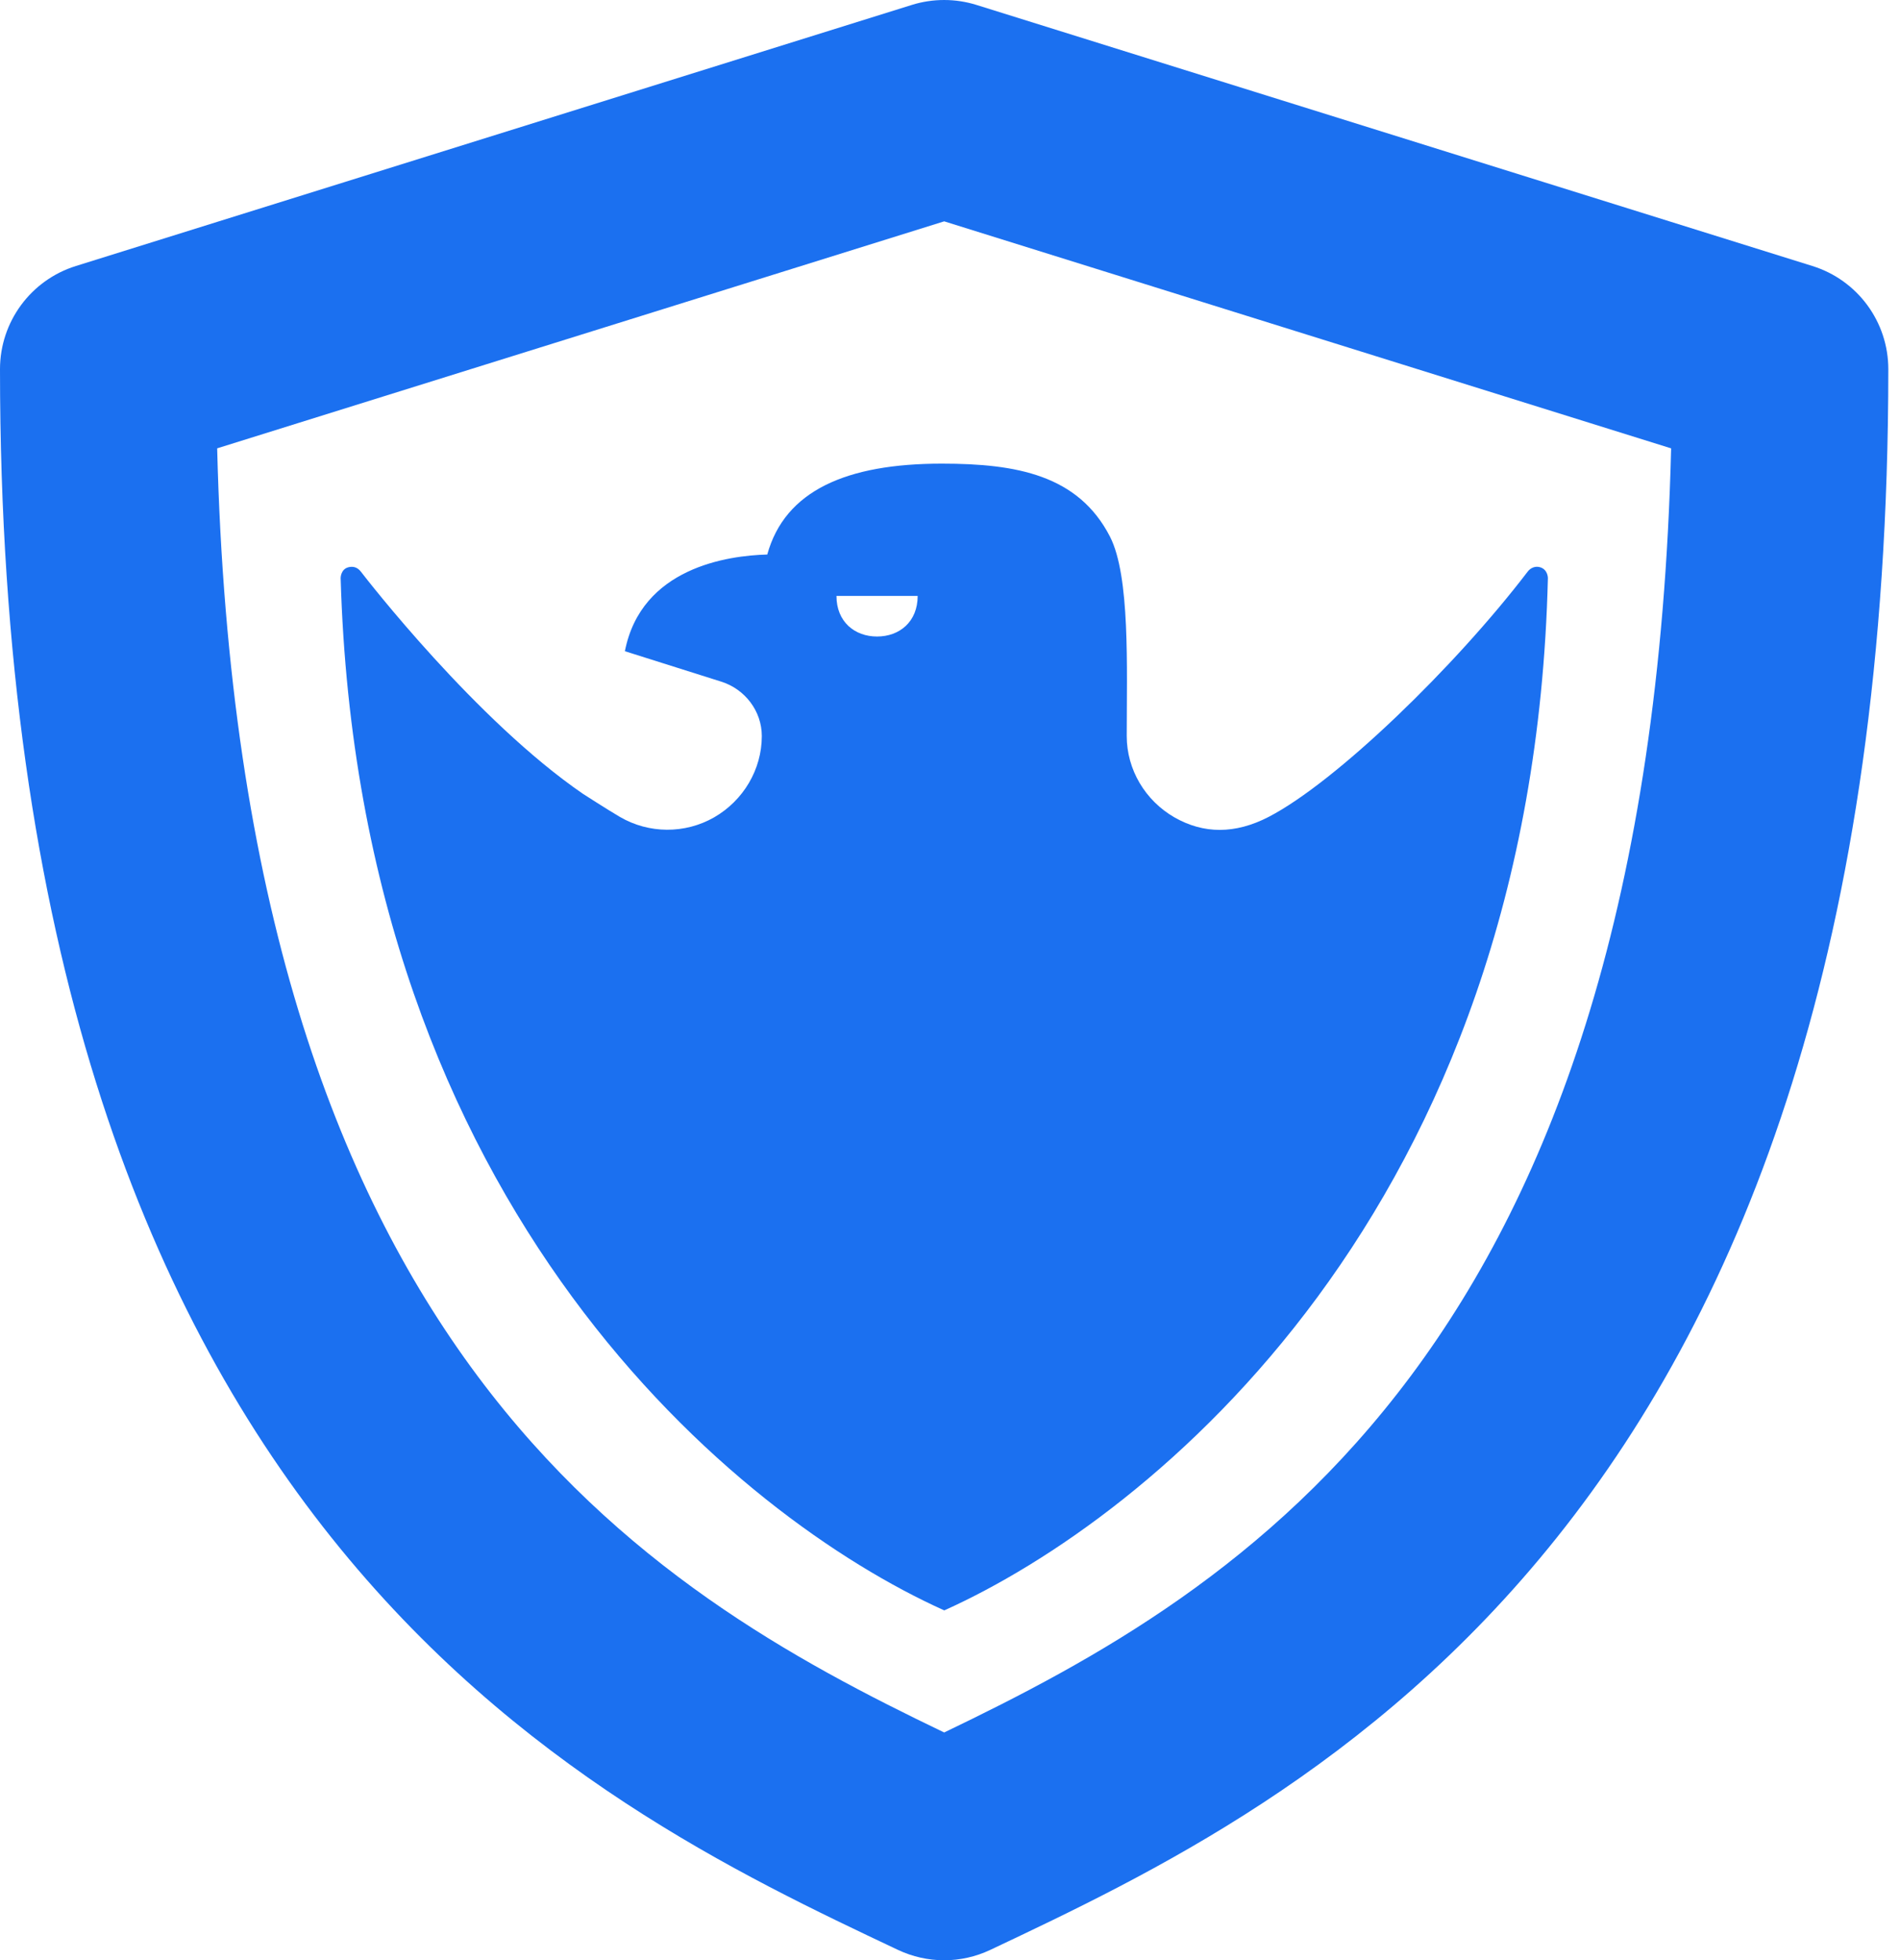
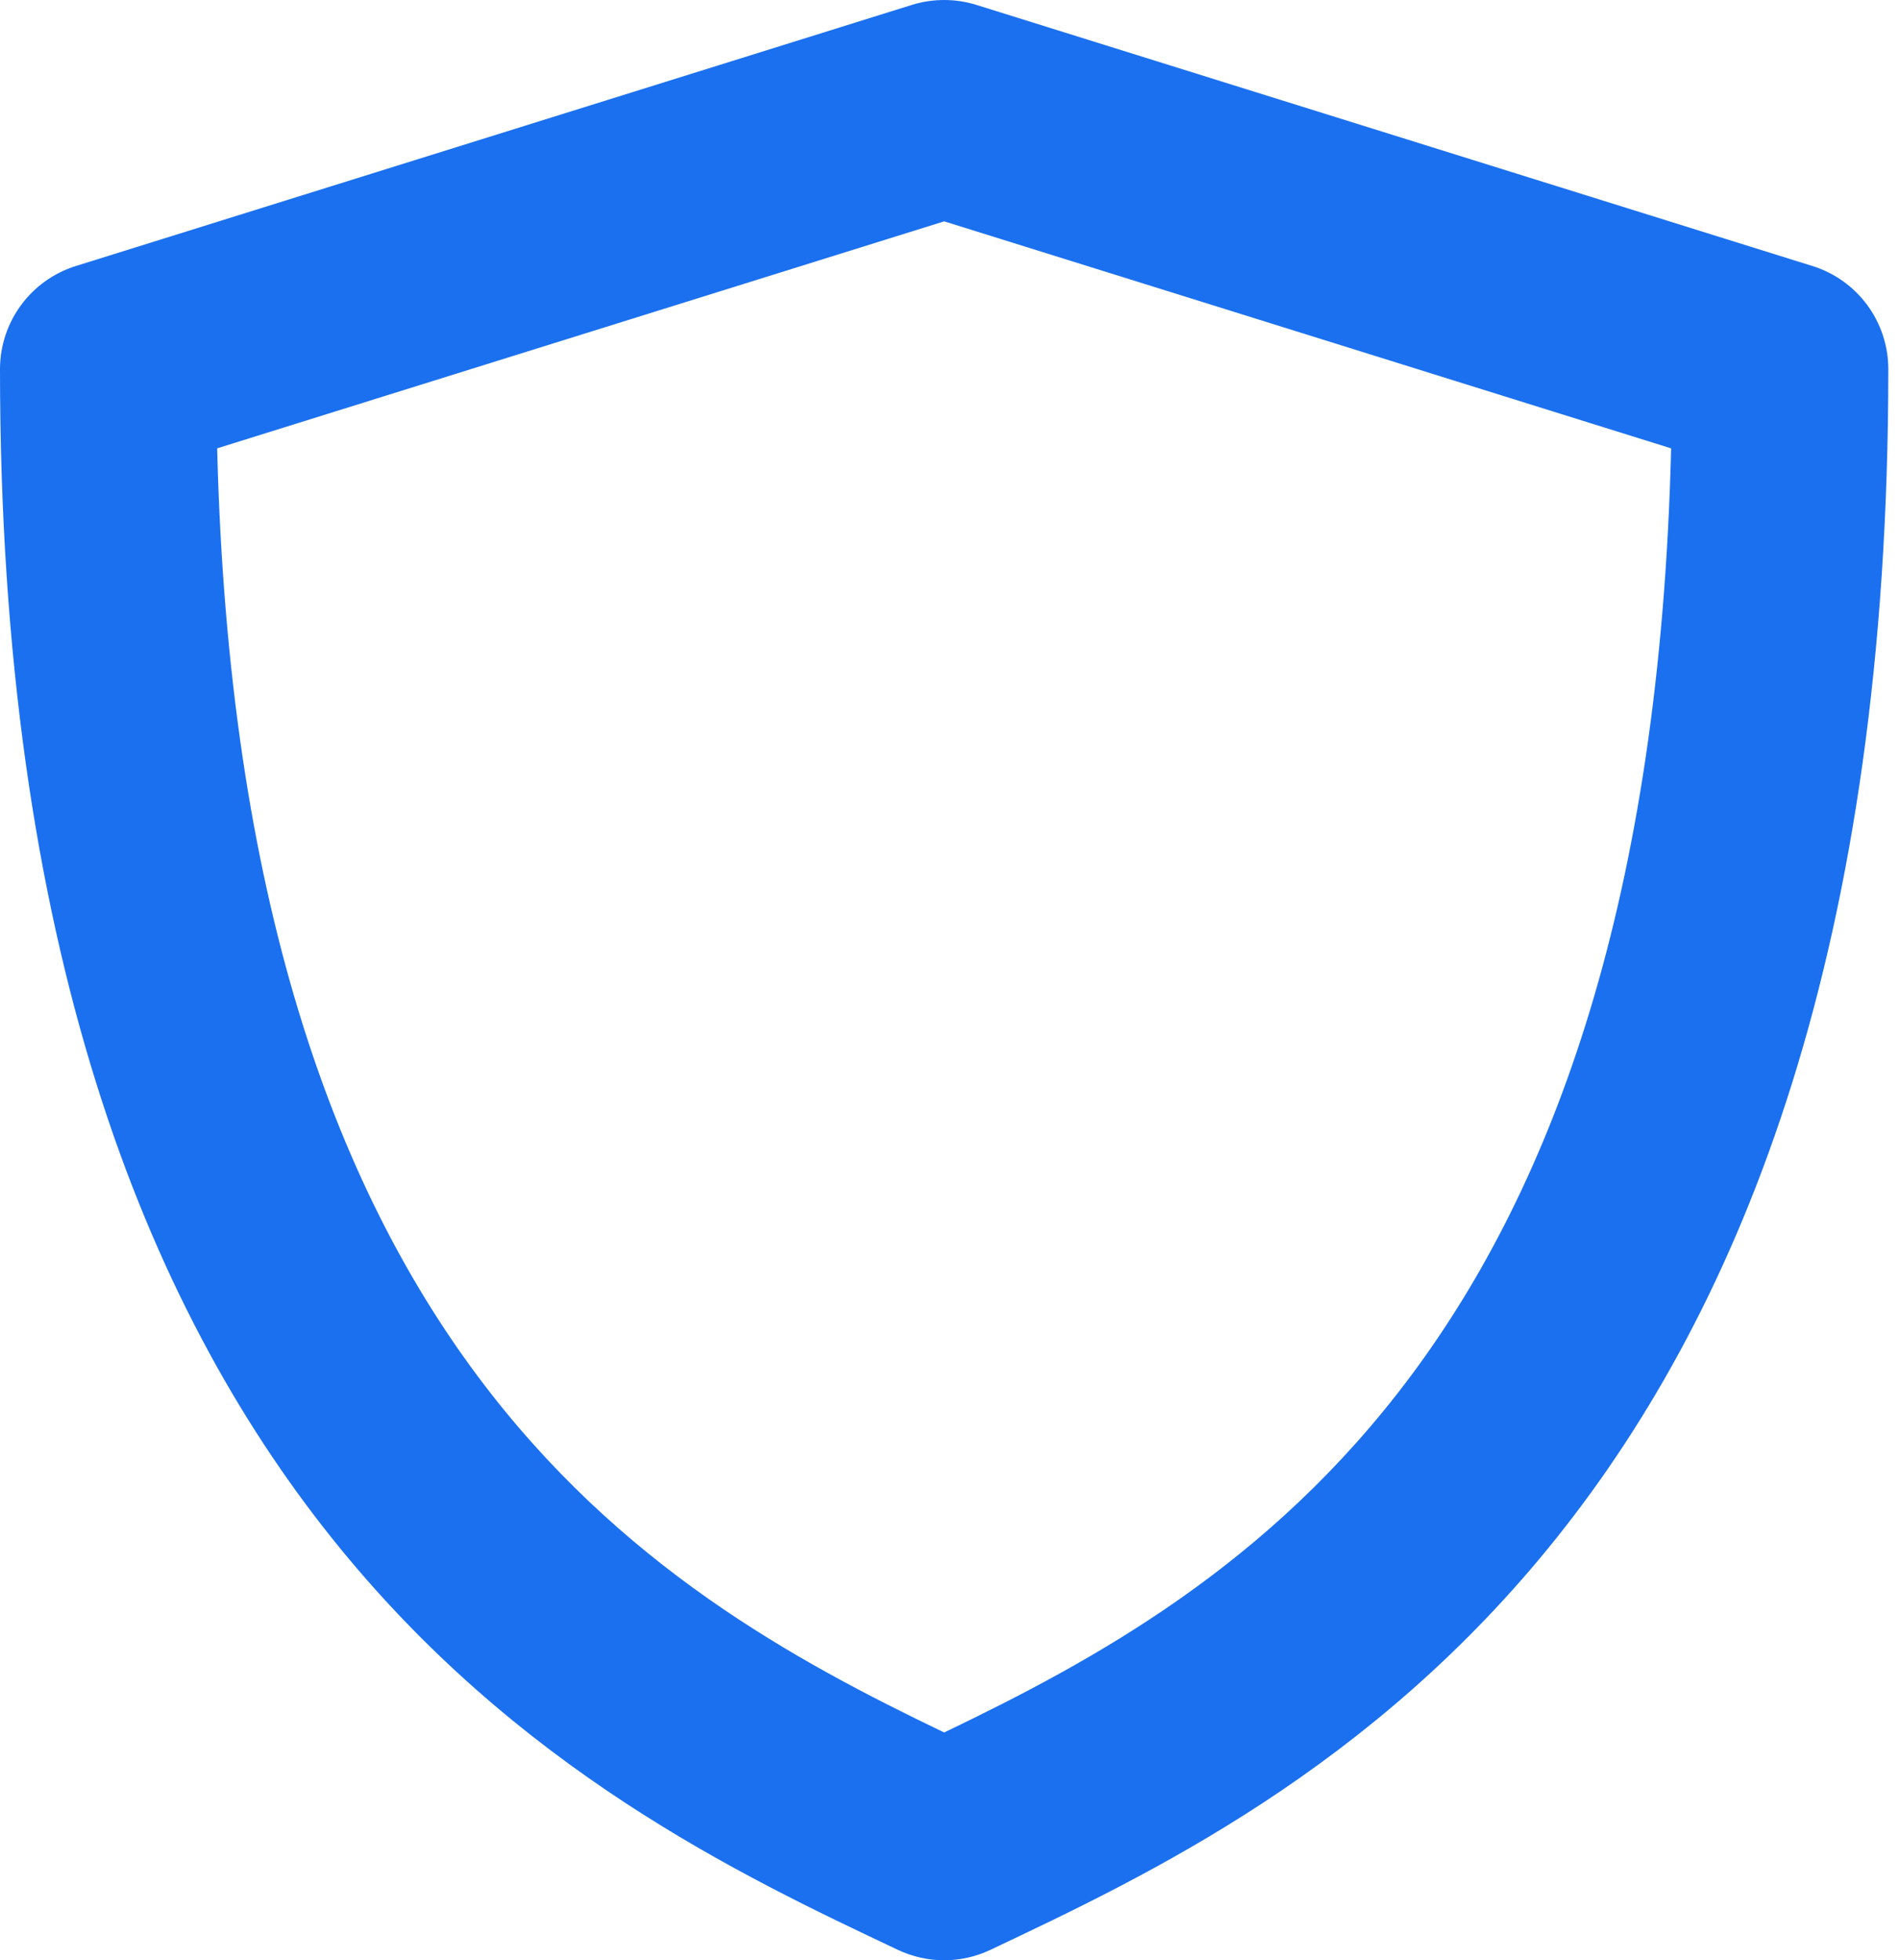
<svg xmlns="http://www.w3.org/2000/svg" width="126" height="130" viewBox="0 0 126 130" fill="none">
-   <path d="M120.191 17.641L64.75 0.325C63.358 -0.108 61.864 -0.108 60.472 0.325L5.031 17.641C2.04 18.575 0 21.348 0 24.483C0 101.142 38.736 119.471 59.547 129.31C60.517 129.768 61.567 130 62.614 130C63.658 130 64.707 129.768 65.675 129.31C86.486 119.466 125.225 101.142 125.225 24.483C125.225 21.345 123.187 18.575 120.191 17.641ZM62.614 114.893C42.853 105.4 15.882 89.671 14.402 29.732L62.614 14.679L110.822 29.734C109.343 89.677 82.369 105.4 62.614 114.893Z" fill="#1B70F0" />
-   <path d="M102.65 38.336C102.65 38.322 102.65 37.779 102.141 37.62C101.832 37.521 101.504 37.648 101.309 37.909C96.51 44.193 88.624 51.844 84.131 54.175C81.904 55.327 79.813 55.31 77.881 54.204C75.948 53.092 74.72 51.038 74.72 48.811C74.72 44.264 74.952 38.206 73.608 35.586C71.509 31.511 67.429 30.747 62.457 30.747C56.131 30.747 52.053 32.538 50.882 36.774C48.256 36.845 42.526 37.646 41.44 43.186L47.843 45.209C49.41 45.707 50.52 47.164 50.52 48.811C50.52 51.038 49.289 53.092 47.359 54.204C45.427 55.31 43.033 55.299 41.109 54.175C40.269 53.686 38.67 52.648 38.664 52.648C31.579 47.789 24.296 38.384 23.931 37.909C23.705 37.617 23.413 37.538 23.099 37.62C22.59 37.756 22.59 38.325 22.59 38.336C23.806 80.337 48.983 100.641 62.573 106.776C62.585 106.781 62.602 106.787 62.616 106.793H62.619C62.621 106.793 62.621 106.793 62.621 106.793C62.636 106.787 62.653 106.781 62.667 106.776C76.26 100.641 101.637 80.343 102.65 38.336ZM60.856 39.519C60.856 41.236 59.65 42.212 58.162 42.212C56.679 42.212 55.471 41.236 55.471 39.519H60.856Z" fill="#1B70F0" />
+   <path d="M120.191 17.641L64.75 0.325C63.358 -0.108 61.864 -0.108 60.472 0.325L5.031 17.641C2.04 18.575 0 21.348 0 24.483C0 101.142 38.736 119.471 59.547 129.31C60.517 129.768 61.567 130 62.614 130C63.658 130 64.707 129.768 65.675 129.31C86.486 119.466 125.225 101.142 125.225 24.483C125.225 21.345 123.187 18.575 120.191 17.641M62.614 114.893C42.853 105.4 15.882 89.671 14.402 29.732L62.614 14.679L110.822 29.734C109.343 89.677 82.369 105.4 62.614 114.893Z" fill="#1B70F0" />
</svg>